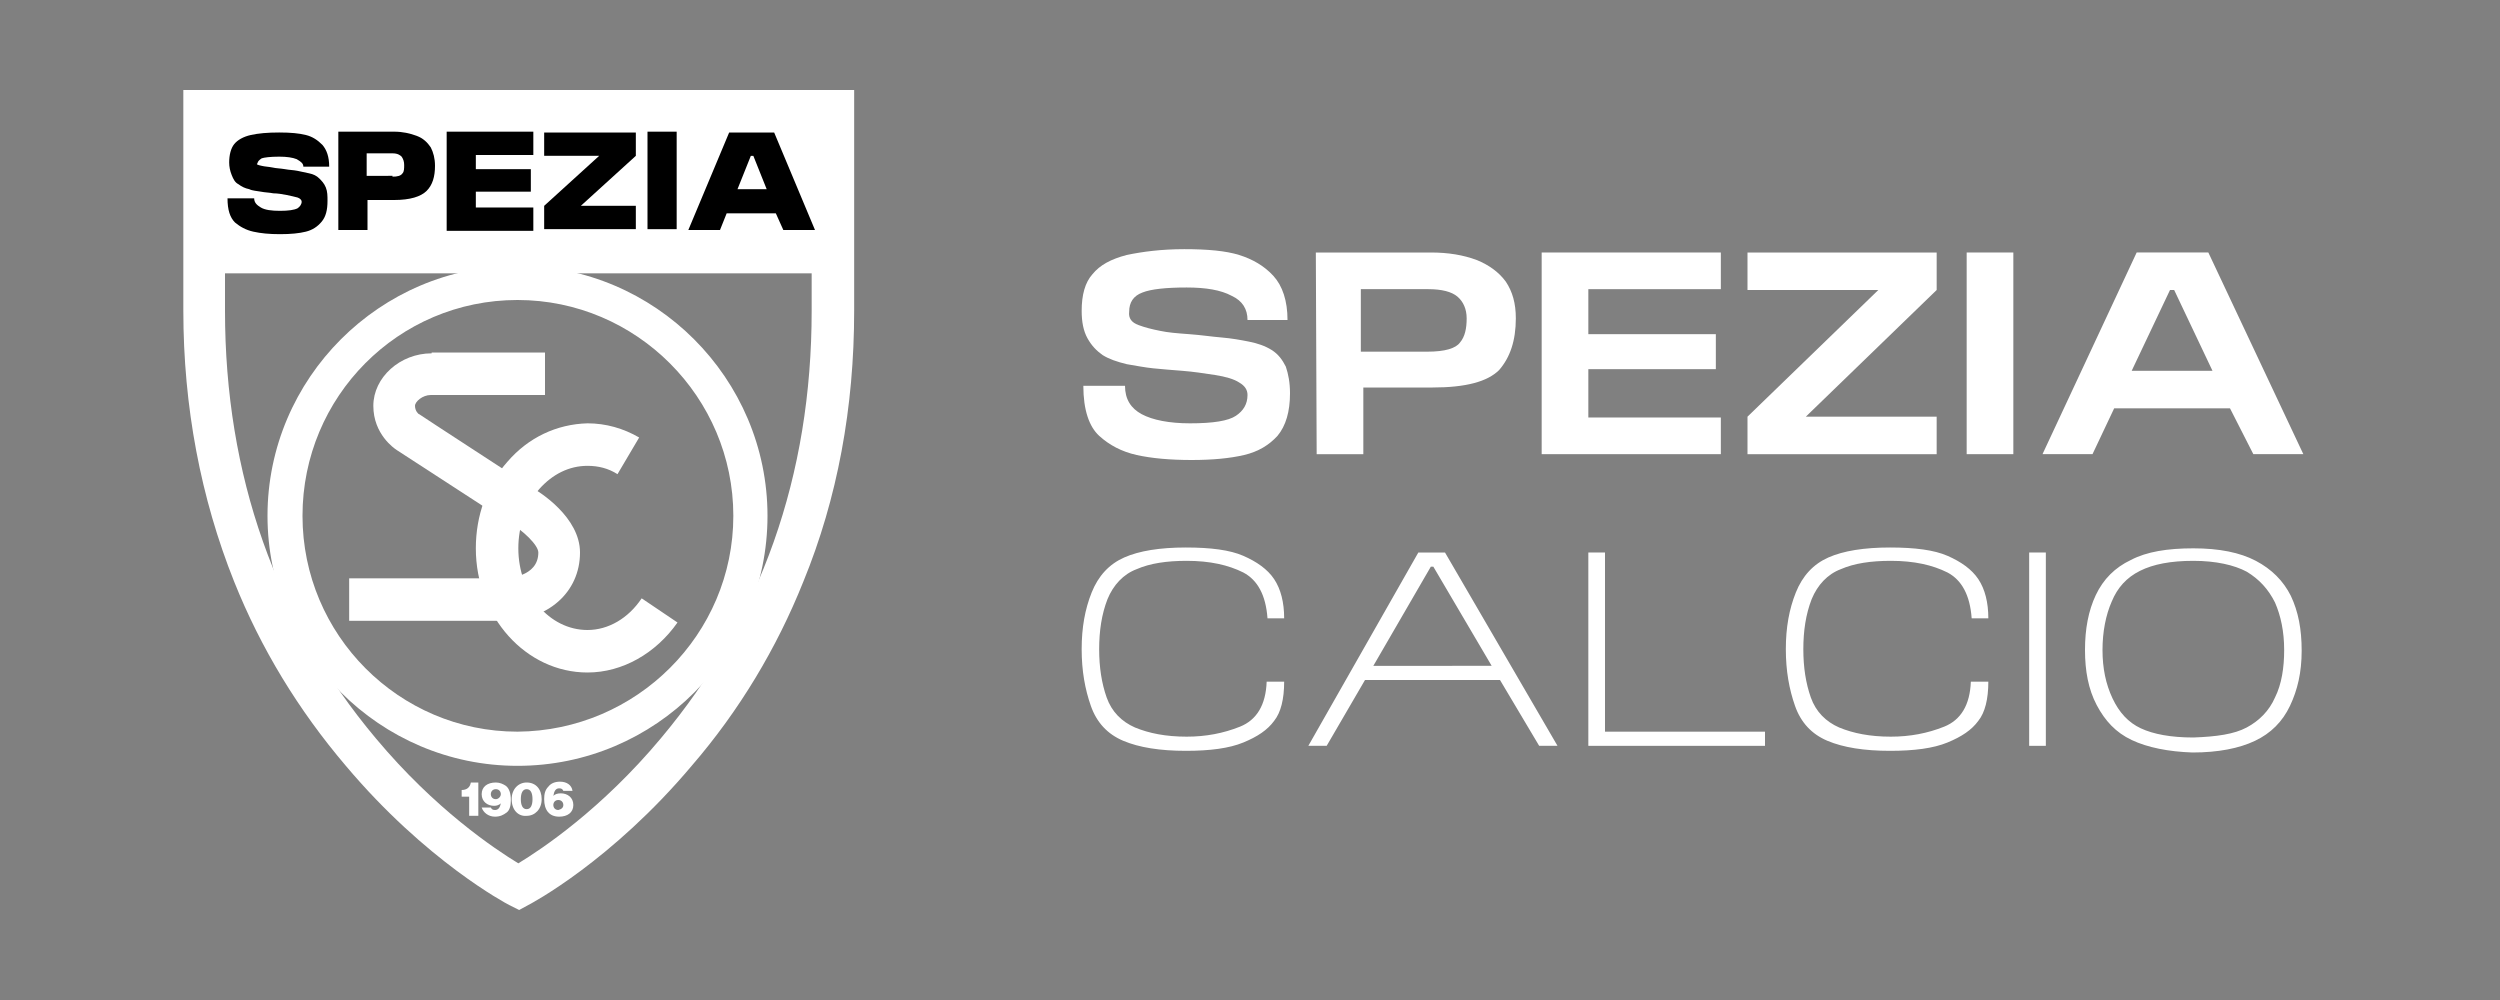
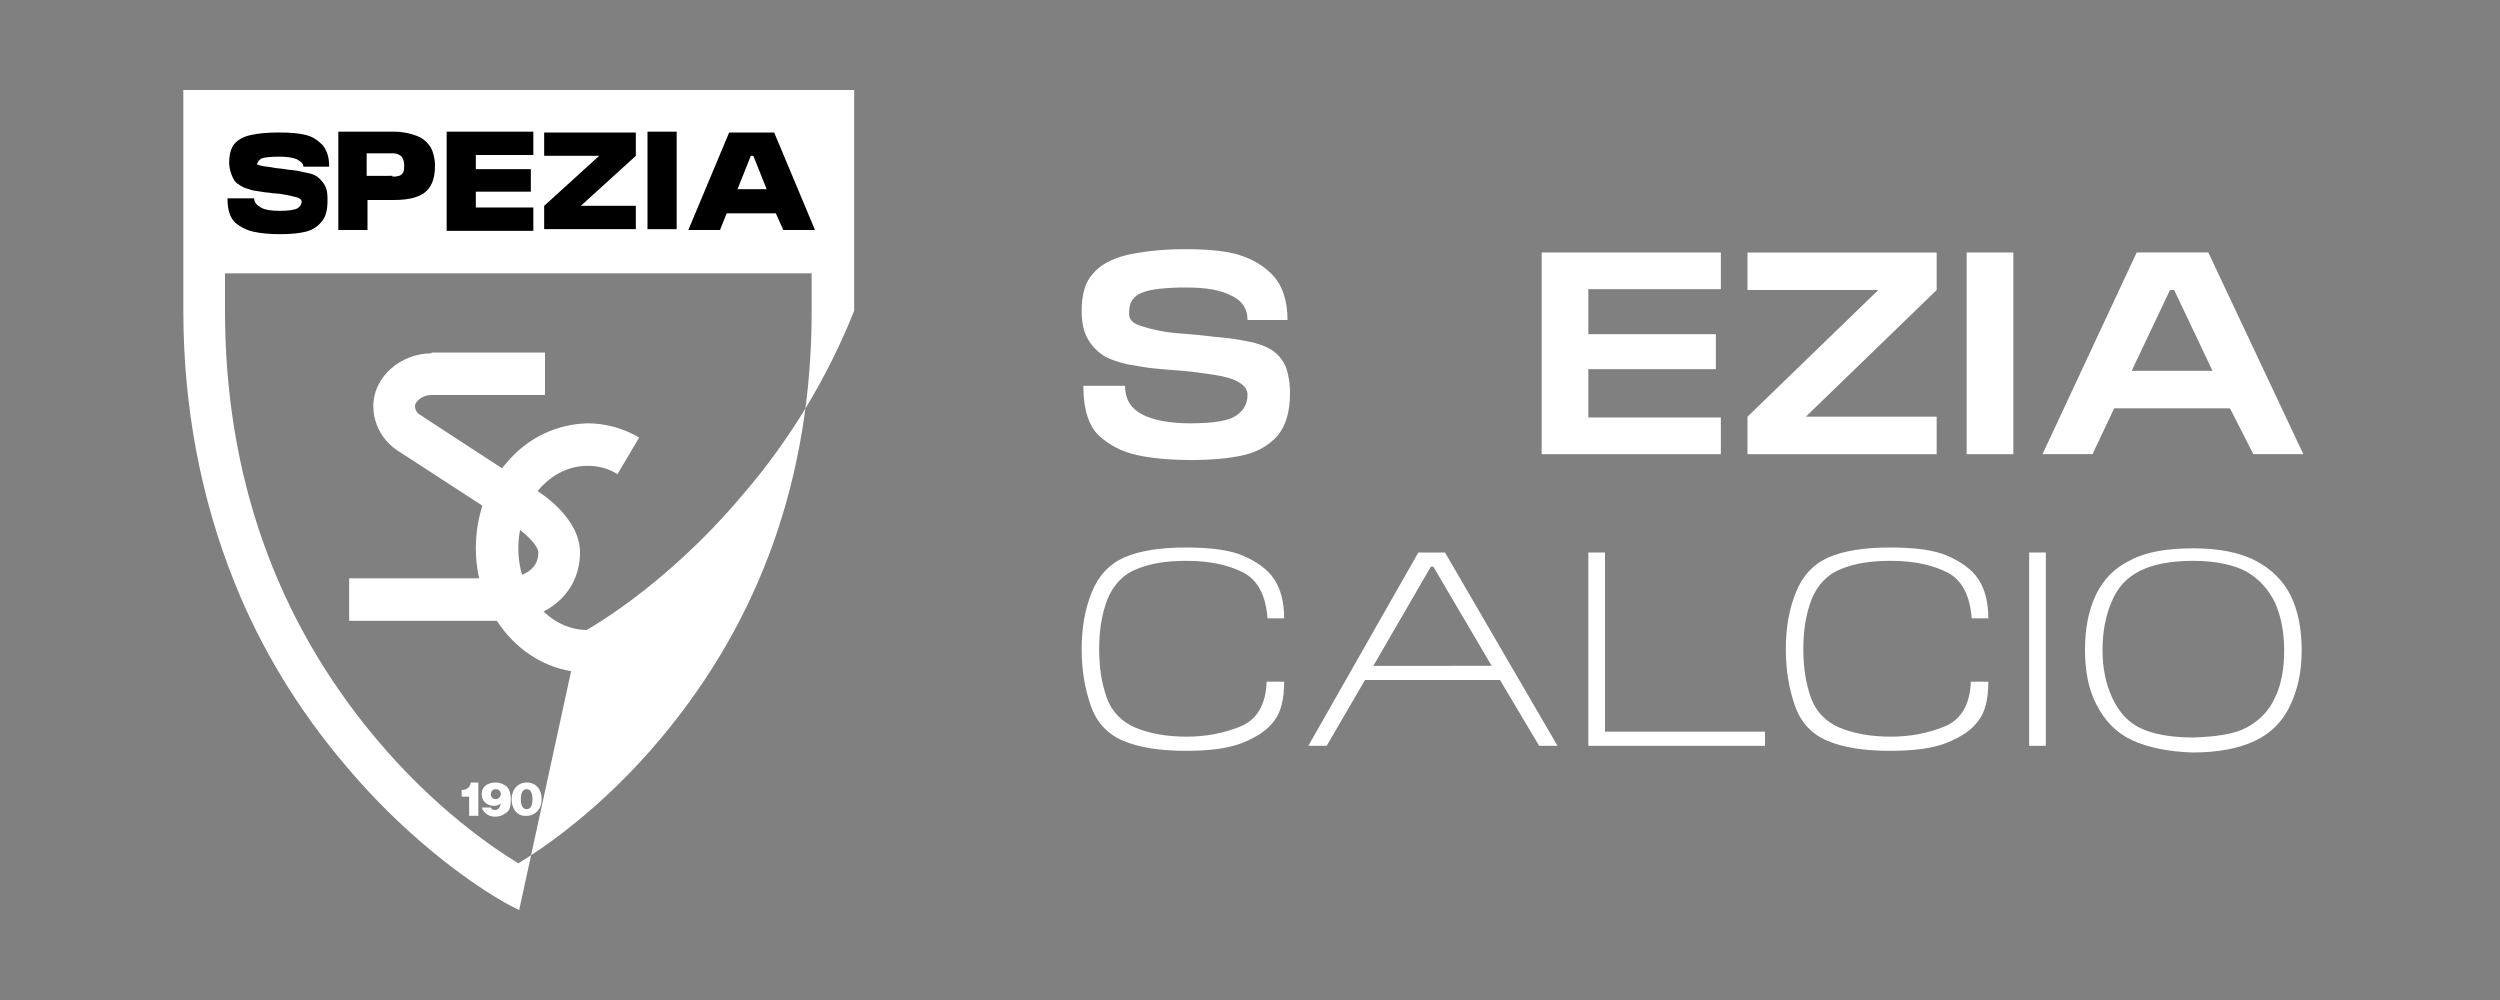
<svg xmlns="http://www.w3.org/2000/svg" version="1.1" x="0px" y="0px" viewBox="0 0 300 120" style="enable-background:new 0 0 300 120;" xml:space="preserve">
  <rect x="0" y="0" width="300" height="120" fill="#808080" stroke="none" />
  <style type="text/css">
	.st0{display:none;}
	.st1{display:inline;}
	.st2{fill:#1A1A1A;}
	.st3{fill:#FFFFFF;}
</style>
  <g id="Livello_2">
</g>
  <g id="Livello_1">
    <g id="background_00000166649551433432863570000009505943276200720514_" class="st0">
      <rect x="-8.5" y="-15" class="st1" width="317" height="150" />
    </g>
    <g id="logo_black" class="st0">
      <g class="st1">
        <g>
          <path class="st2" d="M18.2,64.9c0.9-2.2,2-4.3,3.1-6.4c3.5-6.2,8.1-11.5,13.7-16c3.5-2.8,7.4-5.2,11.5-7.1l0.9-0.4l0.9,0.4      c3.6,1.6,7,3.7,10.1,6c3.2-2.4,6.6-4.4,10.1-6l0.9-0.4l0.9,0.4c4.1,1.9,7.9,4.2,11.5,7.1c7.9,6.3,14,14.6,17.5,24.1      c0.2-1.8,0.3-3.6,0.3-5.4c0-5.7-1-11.2-2.7-16.3c-2.4-7-6.3-13.4-11.4-18.6c-6.2,3.6-13.2,6-20.7,6.9l-1.6-3.6      c-0.1-0.2-0.1-0.5,0.1-0.7c0.1-0.2,0.3-0.4,0.5-0.7c0.4-0.6,0.9-1.4,1.3-1.9c0,0,0.5-0.8,1.1-0.9h0.1l0,0c0.4,0,0.7,0.3,0.7,0.7      c0.2-0.6,0.2-1.1,0.2-1.7c-0.1-2.3-1.1-2-3.6-1.6C63.3,23,63.1,23,63.1,23c-0.8-1.1-2-0.8-3.1-0.4c0,0,0,0-0.1,0      c-1.5,0.7-2.8,1.8-4.1,2.9c-0.3,0.3-0.6,0.6-0.8,1l-3,6.8c-0.1,0-0.1,0-0.2,0c-7.4-0.9-14.3-3.3-20.4-6.9      c-5.1,5.2-9,11.5-11.4,18.6c-1.8,5.1-2.7,10.6-2.7,16.3c0,1.8,0.1,3.7,0.3,5.5C17.7,66.1,18,65.5,18.2,64.9" />
          <path class="st2" d="M58.4,100.1c-2.9,2.2-6,4-9.2,5.6l7.5,4.2l1.7,0.9l1.5-0.8l7.7-4.2C64.4,104.1,61.3,102.3,58.4,100.1" />
          <path class="st2" d="M86.2,73.8c-3.6,7.8-9.4,14.2-16.7,18.6c-1.1-0.7-2.2-1.4-3.2-2.2c2.1-2.5,4-5.2,5.6-8c1.1-2,2.2-4.1,3-6.2      c0.7-1.7,1.3-3.4,1.8-5.1v-0.1v-0.1c-0.5-1.7-1.1-3.4-1.8-5.1l-0.1-0.2H54c1.3-2.3,2.8-4.5,4.4-6.6c0.3,0.3,0.5,0.6,0.8,1      l0.1,0.1h12.8l-0.3-0.5c-1.6-2.8-3.5-5.5-5.6-8c1-0.8,2.1-1.5,3.2-2.2c7.3,4.4,13.1,10.8,16.7,18.6l0.1,0.2h11.6l-0.2-0.4      c-3.4-9.3-9.3-17.4-17-23.6c-3.4-2.7-7.1-5-11.1-6.8l-0.1-0.1l-0.1,0.1c-3.9,1.8-7.6,4-10.9,6.7c-3.4-2.6-7-4.9-10.9-6.7      l-0.1-0.1l-0.1,0.1c-4,1.8-7.7,4.1-11.1,6.8c-5.4,4.3-9.8,9.5-13.2,15.4c-1.1,2-2.2,4.1-3,6.2c-0.7,1.7-1.3,3.4-1.8,5.1v0.1v0.1      c0.5,1.7,1.1,3.4,1.8,5.1l0.1,0.2h22.1c2.1,5.1,5,9.8,8.6,14c-1,0.8-2.1,1.5-3.2,2.2c-4.6-2.8-8.5-6.3-11.8-10.5l-0.1-0.1h-13      l0.3,0.5c3.4,6,7.9,11.1,13.2,15.4c3.4,2.7,7.1,5,11.1,6.8l0.1,0.1l0.1-0.1c3.9-1.8,7.6-4,10.9-6.7c3.4,2.7,7,4.9,10.9,6.7      l0.1,0.1l0.1-0.1c4-1.8,7.7-4.1,11.1-6.8c7.8-6.2,13.7-14.3,17-23.6l0.2-0.4H86.3L86.2,73.8z M62.9,76.2c-1.1,2-2.3,3.9-3.7,5.7      c-0.3,0.3-0.5,0.7-0.8,1c-1.7-2.1-3.2-4.3-4.4-6.6L62.9,76.2L62.9,76.2z M50.6,51.4c-3.6,4.2-6.4,8.9-8.6,14H31.9      c1.1-2,2.3-3.9,3.7-5.7c3.3-4.2,7.2-7.8,11.8-10.5C48.5,49.9,49.6,50.7,50.6,51.4" />
          <path class="st2" d="M41.6,14.3c0.2,0,0.4,0,0.7-0.1c0.2,0,0.5-0.1,0.8-0.2c0.3-0.1,0.6-0.1,0.9-0.2c0.3-0.1,0.5-0.1,0.8-0.1      s0.5,0,0.7,0.1s0.4,0.2,0.6,0.4c0.2,0.2,0.3,0.5,0.4,0.8c0.2,0.6,0.2,1,0,1.4s-0.4,0.7-0.8,0.9c-0.4,0.2-0.9,0.4-1.5,0.6      s-1.2,0.3-1.7,0.4c-0.5,0-0.9,0-1.3-0.2c-0.4-0.2-0.7-0.6-0.9-1.3l1.4-0.4c0.1,0.3,0.3,0.5,0.7,0.6c0.3,0.1,0.8,0,1.4-0.2      c0.6-0.2,1-0.4,1.2-0.6c0.2-0.2,0.2-0.4,0.2-0.6c0-0.1-0.2-0.2-0.3-0.2c-0.2,0-0.4,0-0.7,0s-0.6,0.1-0.9,0.2      c-0.3,0.1-0.6,0.1-0.8,0.2c-0.2,0.1-0.5,0.1-0.8,0.1s-0.5,0-0.8-0.1c-0.2-0.1-0.4-0.2-0.6-0.4c-0.2-0.2-0.3-0.4-0.4-0.8      c-0.1-0.5-0.2-0.9,0-1.2c0.1-0.3,0.4-0.6,0.8-0.9c0.4-0.3,1-0.5,1.7-0.7s1.3-0.3,1.7-0.3s0.8,0.1,1.2,0.3s0.6,0.6,0.8,1.2      l-1.4,0.4c-0.1-0.2-0.3-0.4-0.6-0.4c-0.3-0.1-0.8,0-1.3,0.2c-0.6,0.2-1,0.3-1.2,0.5s-0.2,0.3-0.2,0.5      C41.2,14.2,41.4,14.3,41.6,14.3" />
          <path class="st2" d="M46.7,10.5l3.5-0.6c0.5-0.1,1-0.1,1.5,0c0.4,0.1,0.8,0.3,1,0.6s0.4,0.6,0.5,1.1c0.1,0.7,0,1.2-0.3,1.7      c-0.3,0.4-0.9,0.7-2,0.9L49,14.5l0.3,2l-1.6,0.3L46.7,10.5z M50.6,12.9c0.4-0.1,0.7-0.2,0.8-0.4s0.1-0.4,0.1-0.6      c0-0.2-0.1-0.4-0.3-0.6c-0.2-0.1-0.4-0.2-0.8-0.1l-1.8,0.3l0.3,1.7L50.6,12.9z" />
          <polygon class="st2" points="54.4,9.4 59.9,9.2 59.9,10.5 56,10.6 56.1,11.8 59.8,11.7 59.8,13 56.1,13 56.1,14.3 60,14.2       60.1,15.5 54.5,15.6     " />
          <polygon class="st2" points="65.1,11 61.3,10.6 61.4,9.3 67.3,9.9 67.1,11.3 63,14.4 66.8,14.8 66.6,16.2 60.8,15.5 60.9,14.2           " />
          <rect x="65.7" y="12.6" transform="matrix(0.202 -0.98 0.98 0.202 41.816 78.232)" class="st2" width="6.3" height="1.7" />
          <path class="st2" d="M75.6,17.4l-3.2-1.1l-0.9,1l-1.7-0.6l4.6-5.1l2.4,0.8l0.7,6.8l-1.7-0.6L75.6,17.4z M75.5,15.9l-0.2-2.5      h-0.1l-1.7,1.9L75.5,15.9z" />
        </g>
        <g>
          <g>
            <path class="st2" d="M143.1,39c0.8,0.3,1.6,0.5,2.6,0.7c0.9,0.2,2.1,0.3,3.5,0.4c1.4,0.1,2.7,0.3,3.9,0.4s2.3,0.3,3.3,0.5       s1.9,0.5,2.7,1s1.3,1.2,1.7,2c0.3,0.9,0.5,1.9,0.5,3.2c0,2.2-0.5,3.9-1.5,5.1c-1,1.1-2.3,1.9-4,2.3c-1.7,0.4-3.8,0.6-6.3,0.6       c-2.6,0-4.8-0.2-6.6-0.6s-3.3-1.2-4.5-2.3s-1.9-3.1-1.9-6h5c0,1.6,0.7,2.7,2,3.4s3.3,1.1,5.8,1.1c2.8,0,4.6-0.3,5.5-0.9       c0.9-0.6,1.4-1.4,1.4-2.5c0-0.6-0.3-1.1-1-1.5c-0.6-0.4-1.6-0.7-2.9-0.9c-1.3-0.2-2.6-0.4-3.9-0.5c-1.3-0.1-2.5-0.2-3.5-0.3       s-2-0.3-3.2-0.5c-1.2-0.3-2.1-0.6-2.9-1.1c-0.7-0.5-1.3-1.1-1.8-2s-0.7-2-0.7-3.3c0-1.9,0.4-3.4,1.3-4.4       c0.9-1.1,2.2-1.8,4.1-2.3c1.9-0.4,4.2-0.7,6.9-0.7c2.8,0,5,0.2,6.6,0.7s3,1.3,4.1,2.5s1.7,3,1.7,5.3h-4.8       c0-1.3-0.6-2.3-1.9-2.9c-1.3-0.7-3.1-1-5.4-1c-2.5,0-4.3,0.2-5.3,0.6c-1.1,0.4-1.6,1.2-1.6,2.3C141.9,38.2,142.3,38.7,143.1,39       z" />
            <path class="st2" d="M164.4,30.3h13.8c2.1,0,3.9,0.3,5.5,0.9c1.5,0.6,2.7,1.5,3.5,2.6c0.8,1.2,1.2,2.6,1.2,4.4       c0,2.7-0.7,4.7-2,6.2c-1.4,1.4-4,2.1-8,2.1H170v8h-5.6V30.3z M177.8,42.2c2.1,0,3.4-0.4,3.9-1.1c0.6-0.7,0.8-1.7,0.8-2.9       c0-1.1-0.4-2-1.1-2.6c-0.7-0.6-1.9-0.9-3.5-0.9H170v7.5H177.8z" />
-             <path class="st2" d="M191.5,30.3H213v4.4h-16v5.4h15.3v4.2H197v5.8h16v4.4h-21.5V30.3z" />
            <path class="st2" d="M231.9,34.8h-15.7v-4.5h22.7v4.5L223.2,50h15.7v4.5h-22.7V50L231.9,34.8z" />
            <path class="st2" d="M242.5,30.3h5.6v24.2h-5.6V30.3z" />
            <path class="st2" d="M274.1,49h-13.9l-2.6,5.5h-6l11.3-24.2h8.6l11.4,24.2h-6L274.1,49z M272,44.5l-4.6-9.7h-0.5l-4.6,9.7H272z       " />
          </g>
          <g>
            <path class="st2" d="M158.6,74.2c-0.2-2.8-1.2-4.6-2.9-5.5c-1.8-0.9-4-1.4-6.8-1.4c-2.4,0-4.4,0.3-6,1       c-1.6,0.6-2.8,1.9-3.5,3.6c-0.7,1.8-1,3.8-1,6s0.3,4.1,0.9,5.8c0.6,1.7,1.8,2.9,3.4,3.6c1.7,0.7,3.7,1.1,6.2,1.1       c2.3,0,4.4-0.4,6.4-1.2c2-0.8,3.1-2.6,3.2-5.4h2.1c0,2.1-0.4,3.7-1.2,4.7c-0.8,1.1-2,1.9-3.7,2.6s-4,1-6.9,1       c-3.1,0-5.6-0.4-7.5-1.2c-1.9-0.8-3.2-2.2-3.9-4.2s-1.1-4.2-1.1-6.8s0.4-4.8,1.2-6.8s2.1-3.4,3.9-4.2c1.8-0.8,4.3-1.2,7.4-1.2       c3,0,5.3,0.3,6.9,1c1.6,0.7,2.9,1.6,3.7,2.8c0.8,1.2,1.2,2.8,1.2,4.7H158.6z" />
            <path class="st2" d="M186.5,81.6h-16.2l-4.6,7.9h-2.2l13.2-23.2h3.2l13.5,23.2h-2.2L186.5,81.6z M185.5,79.9l-7-11.9h-0.3       l-6.9,11.9H185.5z" />
            <path class="st2" d="M197.1,66.3h2v21.5h19.2v1.7h-21.2V66.3z" />
            <path class="st2" d="M243.1,74.2c-0.2-2.8-1.2-4.6-2.9-5.5c-1.8-0.9-4-1.4-6.8-1.4c-2.4,0-4.4,0.3-6,1       c-1.6,0.6-2.8,1.9-3.5,3.6c-0.7,1.8-1,3.8-1,6s0.3,4.1,0.9,5.8c0.6,1.7,1.8,2.9,3.4,3.6c1.7,0.7,3.7,1.1,6.2,1.1       c2.3,0,4.4-0.4,6.4-1.2c2-0.8,3.1-2.6,3.2-5.4h2.1c0,2.1-0.4,3.7-1.2,4.7c-0.8,1.1-2,1.9-3.7,2.6s-4,1-6.9,1       c-3.1,0-5.6-0.4-7.5-1.2c-1.9-0.8-3.2-2.2-3.9-4.2s-1.1-4.2-1.1-6.8s0.4-4.8,1.2-6.8s2.1-3.4,3.9-4.2c1.8-0.8,4.3-1.2,7.4-1.2       c3,0,5.3,0.3,6.9,1c1.6,0.7,2.9,1.6,3.7,2.8c0.8,1.2,1.2,2.8,1.2,4.7H243.1z" />
            <path class="st2" d="M250,66.3h2v23.2h-2V66.3z" />
            <path class="st2" d="M262.3,88.8c-1.9-0.9-3.2-2.3-4.2-4.2s-1.4-4.1-1.4-6.6s0.4-4.7,1.3-6.6s2.3-3.3,4.2-4.2       c1.9-1,4.4-1.4,7.5-1.4s5.6,0.5,7.5,1.5s3.3,2.4,4.2,4.2c0.9,1.9,1.3,4,1.3,6.6s-0.5,4.7-1.4,6.6s-2.3,3.3-4.2,4.2       c-1.9,0.9-4.4,1.4-7.5,1.4C266.7,90.2,264.2,89.7,262.3,88.8z M276.1,87.3c1.5-0.8,2.7-2,3.4-3.6c0.8-1.6,1.1-3.6,1.1-5.7       c0-2.2-0.4-4.1-1.1-5.7c-0.8-1.6-1.9-2.8-3.4-3.7c-1.5-0.8-3.7-1.3-6.4-1.3c-2.7,0-4.8,0.4-6.4,1.2c-1.6,0.8-2.7,2-3.4,3.7       c-0.7,1.6-1.1,3.6-1.1,5.8c0,2.2,0.4,4.1,1.2,5.8c0.8,1.7,1.9,2.9,3.4,3.6s3.6,1.1,6.3,1.1C272.5,88.4,274.6,88.1,276.1,87.3z" />
          </g>
        </g>
      </g>
    </g>
    <g>
      <g>
        <g>
          <path class="st3" d="M136.6,39c0.8,0.3,1.6,0.5,2.6,0.7c0.9,0.2,2.1,0.3,3.5,0.4c1.4,0.1,2.7,0.3,3.9,0.4s2.3,0.3,3.3,0.5      s1.9,0.5,2.7,1s1.3,1.2,1.7,2c0.3,0.9,0.5,1.9,0.5,3.2c0,2.2-0.5,3.9-1.5,5.1c-1,1.1-2.3,1.9-4,2.3c-1.7,0.4-3.8,0.6-6.3,0.6      c-2.6,0-4.8-0.2-6.6-0.6s-3.3-1.2-4.5-2.3s-1.9-3.1-1.9-6h5c0,1.6,0.7,2.7,2,3.4s3.3,1.1,5.8,1.1c2.8,0,4.6-0.3,5.5-0.9      c0.9-0.6,1.4-1.4,1.4-2.5c0-0.6-0.3-1.1-1-1.5c-0.6-0.4-1.6-0.7-2.9-0.9c-1.3-0.2-2.6-0.4-3.9-0.5c-1.3-0.1-2.5-0.2-3.5-0.3      s-2-0.3-3.2-0.5c-1.2-0.3-2.1-0.6-2.9-1.1c-0.7-0.5-1.3-1.1-1.8-2s-0.7-2-0.7-3.3c0-1.9,0.4-3.4,1.3-4.4      c0.9-1.1,2.2-1.8,4.1-2.3c1.9-0.4,4.2-0.7,6.9-0.7c2.8,0,5,0.2,6.6,0.7s3,1.3,4.1,2.5s1.7,3,1.7,5.3h-4.8c0-1.3-0.6-2.3-1.9-2.9      c-1.3-0.7-3.1-1-5.4-1c-2.5,0-4.3,0.2-5.3,0.6c-1.1,0.4-1.6,1.2-1.6,2.3C135.4,38.2,135.8,38.7,136.6,39z" />
-           <path class="st3" d="M157.9,30.3h13.8c2.1,0,3.9,0.3,5.5,0.9c1.5,0.6,2.7,1.5,3.5,2.6c0.8,1.2,1.2,2.6,1.2,4.4      c0,2.7-0.7,4.7-2,6.2c-1.4,1.4-4,2.1-8,2.1h-8.3v8H158L157.9,30.3L157.9,30.3z M171.3,42.2c2.1,0,3.4-0.4,3.9-1.1      c0.6-0.7,0.8-1.7,0.8-2.9c0-1.1-0.4-2-1.1-2.6c-0.7-0.6-1.9-0.9-3.5-0.9h-8.1v7.5H171.3z" />
          <path class="st3" d="M185,30.3h21.5v4.4h-15.9v5.4h15.3v4.2h-15.3v5.8h15.9v4.4H185V30.3z" />
          <path class="st3" d="M225.4,34.8h-15.7v-4.5h22.7v4.5L216.7,50h15.7v4.5h-22.7V50L225.4,34.8z" />
          <path class="st3" d="M236,30.3h5.6v24.2H236V30.3z" />
          <path class="st3" d="M267.6,49h-13.9l-2.6,5.5h-6l11.3-24.2h8.6l11.4,24.2h-6L267.6,49z M265.5,44.5l-4.6-9.7h-0.5l-4.6,9.7      H265.5z" />
        </g>
        <g>
          <path class="st3" d="M152.1,74.2c-0.2-2.8-1.2-4.6-2.9-5.5c-1.8-0.9-4-1.4-6.8-1.4c-2.4,0-4.4,0.3-6,1c-1.6,0.6-2.8,1.9-3.5,3.6      c-0.7,1.8-1,3.8-1,6s0.3,4.1,0.9,5.8c0.6,1.7,1.8,2.9,3.4,3.6c1.7,0.7,3.7,1.1,6.2,1.1c2.3,0,4.4-0.4,6.4-1.2      c2-0.8,3.1-2.6,3.2-5.4h2.1c0,2.1-0.4,3.7-1.2,4.7c-0.8,1.1-2,1.9-3.7,2.6s-4,1-6.9,1c-3.1,0-5.6-0.4-7.5-1.2      c-1.9-0.8-3.2-2.2-3.9-4.2s-1.1-4.2-1.1-6.8s0.4-4.8,1.2-6.8s2.1-3.4,3.9-4.2c1.8-0.8,4.3-1.2,7.4-1.2c3,0,5.3,0.3,6.9,1      c1.6,0.7,2.9,1.6,3.7,2.8c0.8,1.2,1.2,2.8,1.2,4.7H152.1z" />
          <path class="st3" d="M180,81.6h-16.2l-4.6,7.9H157l13.2-23.2h3.2l13.5,23.2h-2.2L180,81.6z M179,79.9L172,68h-0.3l-6.9,11.9H179      z" />
          <path class="st3" d="M190.6,66.3h2v21.5h19.2v1.7h-21.2V66.3z" />
          <path class="st3" d="M236.6,74.2c-0.2-2.8-1.2-4.6-2.9-5.5c-1.8-0.9-4-1.4-6.8-1.4c-2.4,0-4.4,0.3-6,1c-1.6,0.6-2.8,1.9-3.5,3.6      c-0.7,1.8-1,3.8-1,6s0.3,4.1,0.9,5.8c0.6,1.7,1.8,2.9,3.4,3.6c1.7,0.7,3.7,1.1,6.2,1.1c2.3,0,4.4-0.4,6.4-1.2      c2-0.8,3.1-2.6,3.2-5.4h2.1c0,2.1-0.4,3.7-1.2,4.7c-0.8,1.1-2,1.9-3.7,2.6s-4,1-6.9,1c-3.1,0-5.6-0.4-7.5-1.2      c-1.9-0.8-3.2-2.2-3.9-4.2s-1.1-4.2-1.1-6.8s0.4-4.8,1.2-6.8s2.1-3.4,3.9-4.2c1.8-0.8,4.3-1.2,7.4-1.2c3,0,5.3,0.3,6.9,1      c1.6,0.7,2.9,1.6,3.7,2.8c0.8,1.2,1.2,2.8,1.2,4.7H236.6z" />
          <path class="st3" d="M243.5,66.3h2v23.2h-2V66.3z" />
          <path class="st3" d="M255.8,88.8c-1.9-0.9-3.2-2.3-4.2-4.2s-1.4-4.1-1.4-6.6s0.4-4.7,1.3-6.6c0.9-1.9,2.3-3.3,4.2-4.2      c1.9-1,4.4-1.4,7.5-1.4s5.6,0.5,7.5,1.5s3.3,2.4,4.2,4.2c0.9,1.9,1.3,4,1.3,6.6s-0.5,4.7-1.4,6.6s-2.3,3.3-4.2,4.2      c-1.9,0.9-4.4,1.4-7.5,1.4C260.2,90.2,257.7,89.7,255.8,88.8z M269.6,87.3c1.5-0.8,2.7-2,3.4-3.6c0.8-1.6,1.1-3.6,1.1-5.7      c0-2.2-0.4-4.1-1.1-5.7c-0.8-1.6-1.9-2.8-3.4-3.7c-1.5-0.8-3.7-1.3-6.4-1.3c-2.7,0-4.8,0.4-6.4,1.2c-1.6,0.8-2.7,2-3.4,3.7      c-0.7,1.6-1.1,3.6-1.1,5.8c0,2.2,0.4,4.1,1.2,5.8c0.8,1.7,1.9,2.9,3.4,3.6c1.5,0.7,3.6,1.1,6.3,1.1      C266,88.4,268.1,88.1,269.6,87.3z" />
        </g>
      </g>
      <g>
        <rect x="23.6" y="12.5" class="st3" width="76.5" height="20.3" />
        <g>
          <g>
-             <path class="st3" d="M62.1,91.9c-16.5,0-30-13.5-30-30c0-16.5,13.5-30,30-30c16.5,0,30,13.5,30,30       C92.1,78.4,78.7,91.9,62.1,91.9z M62.1,36c-14.3,0-25.8,11.6-25.8,25.9s11.6,25.9,25.8,25.9C76.4,87.7,88,76.1,88,61.9       S76.4,36,62.1,36z" />
-           </g>
+             </g>
          <path class="st3" d="M51.8,42.4c-3.8,0-7,2.9-7,6.3c0,3.4,2.5,5.1,2.8,5.3l0,0L61,62.7l0.1,0c1.6,0.9,3.5,2.7,3.5,3.6      c0,3-3.8,3.1-4.2,3.1H41.9v5.1h18.4c5.4,0,9.3-3.4,9.3-8.2c0-4.2-4.8-7.3-6-7.9c-0.1-0.1-13.2-8.6-13.3-8.7      c-0.1,0-0.5-0.4-0.5-1c0-0.5,0.9-1.3,1.9-1.3h13.7v-5.1H51.8z" />
          <path class="st3" d="M60.9,55.4c-2.5,2.8-3.8,6.5-3.8,10.4c0,8.2,6,14.9,13.4,14.9c4.2,0,8.2-2.3,10.8-6L77,71.8      c-1.6,2.4-4,3.8-6.5,3.8c-4.6,0-8.3-4.4-8.3-9.8c0-2.7,0.9-5.2,2.5-7.1c1.6-1.8,3.6-2.8,5.8-2.8c1.3,0,2.5,0.3,3.6,1l2.6-4.4      c-1.9-1.1-4-1.7-6.2-1.7C66.8,50.9,63.4,52.5,60.9,55.4z" />
        </g>
        <g>
          <path class="st3" d="M56.2,95.6h-0.8v-0.8c0.6,0,1-0.3,1.1-0.9h0.9v4h-1.1V95.6z" />
          <path class="st3" d="M57.8,96.9h1.1c0.1,0.2,0.2,0.3,0.5,0.3c0.4,0,0.6-0.3,0.7-0.8h0c-0.2,0.2-0.5,0.3-0.8,0.3      c-0.8,0-1.5-0.5-1.5-1.4c0-0.9,0.7-1.4,1.7-1.4c0.5,0,0.9,0.2,1.2,0.4c0.4,0.3,0.6,0.9,0.6,1.7c0,0.6-0.1,1.2-0.5,1.5      C60.4,97.8,60,98,59.4,98C58.6,98,58,97.5,57.8,96.9z M60.1,95.3c0-0.3-0.2-0.6-0.6-0.6c-0.4,0-0.6,0.3-0.6,0.6      c0,0.3,0.2,0.6,0.6,0.6C59.8,95.9,60.1,95.6,60.1,95.3z" />
          <path class="st3" d="M61.4,95.9c0-1.2,0.8-2,1.8-2c1.1,0,1.8,0.8,1.8,2c0,1.2-0.8,2-1.8,2C62.2,98,61.4,97.2,61.4,95.9z       M63.9,95.9c0-0.7-0.2-1.2-0.7-1.2c-0.5,0-0.7,0.5-0.7,1.2c0,0.7,0.2,1.2,0.7,1.2C63.7,97.1,63.9,96.6,63.9,95.9z" />
-           <path class="st3" d="M65.3,95.9c0-0.6,0.1-1.1,0.5-1.5c0.3-0.4,0.8-0.6,1.4-0.6c0.8,0,1.4,0.4,1.5,1.1h-1.1      c-0.1-0.2-0.2-0.3-0.5-0.3c-0.4,0-0.6,0.3-0.7,0.9h0c0.2-0.2,0.5-0.3,0.9-0.3c0.8,0,1.5,0.5,1.5,1.4c0,0.9-0.7,1.4-1.7,1.4      C65.9,98,65.3,97.2,65.3,95.9z M67.6,96.6c0-0.3-0.2-0.6-0.6-0.6c-0.4,0-0.6,0.3-0.6,0.6c0,0.3,0.2,0.6,0.6,0.6      C67.4,97.1,67.6,96.9,67.6,96.6z" />
        </g>
-         <path class="st3" d="M62.3,109.2l-1.2-0.6c-0.4-0.2-10-5.3-19.6-16.7c-5.7-6.7-10.2-14.1-13.4-22.1c-4-10-6.1-21-6.1-32.5V10.8     h80.5v26.5c0,11.6-2,22.5-6.1,32.5c-3.2,8-7.7,15.5-13.4,22.1c-9.6,11.4-19.2,16.5-19.6,16.7L62.3,109.2z M27,15.2v22.1     c0,19.7,6.1,37,18.1,51.3c7.1,8.5,14.3,13.3,17.1,15c2.8-1.7,10-6.5,17.1-15c12-14.3,18.1-31.5,18.1-51.3V15.2H27z" />
+         <path class="st3" d="M62.3,109.2l-1.2-0.6c-0.4-0.2-10-5.3-19.6-16.7c-5.7-6.7-10.2-14.1-13.4-22.1c-4-10-6.1-21-6.1-32.5V10.8     h80.5v26.5c-3.2,8-7.7,15.5-13.4,22.1c-9.6,11.4-19.2,16.5-19.6,16.7L62.3,109.2z M27,15.2v22.1     c0,19.7,6.1,37,18.1,51.3c7.1,8.5,14.3,13.3,17.1,15c2.8-1.7,10-6.5,17.1-15c12-14.3,18.1-31.5,18.1-51.3V15.2H27z" />
        <g>
          <g>
            <path d="M31.4,19.9c0.4,0.1,0.8,0.1,1.3,0.2c0.4,0.1,0.9,0.1,1.5,0.2c0.5,0.1,1,0.1,1.5,0.2c0.5,0.1,0.9,0.2,1.4,0.3       c0.5,0.1,0.9,0.3,1.2,0.6c0.3,0.3,0.6,0.6,0.8,1.1c0.2,0.5,0.2,1,0.2,1.6c0,1.1-0.2,1.9-0.7,2.5c-0.5,0.6-1.1,1-1.9,1.2       c-0.8,0.2-1.8,0.3-3.1,0.3c-1.3,0-2.3-0.1-3.2-0.3c-0.9-0.2-1.6-0.6-2.2-1.1c-0.6-0.6-0.9-1.5-0.9-2.9h3.2       c0,0.5,0.3,0.8,0.8,1.1c0.5,0.3,1.3,0.4,2.3,0.4c1,0,1.7-0.1,2.1-0.3c0.3-0.2,0.5-0.5,0.5-0.8c0-0.2-0.2-0.4-0.5-0.5       c-0.4-0.1-0.8-0.2-1.3-0.3c-0.5-0.1-1.1-0.2-1.6-0.2c-0.5-0.1-1-0.1-1.5-0.2c-0.5-0.1-1-0.1-1.4-0.3c-0.5-0.1-0.9-0.3-1.3-0.6       c-0.4-0.2-0.6-0.6-0.8-1.1c-0.2-0.5-0.3-1-0.3-1.5c0-0.9,0.2-1.7,0.6-2.2c0.4-0.5,1.1-0.9,2-1.1c0.9-0.2,2-0.3,3.4-0.3       c1.4,0,2.4,0.1,3.2,0.3c0.8,0.2,1.4,0.6,2,1.2c0.5,0.6,0.8,1.4,0.8,2.6h-3.1c0-0.4-0.3-0.6-0.8-0.9c-0.5-0.2-1.2-0.3-2.1-0.3       c-1.1,0-1.8,0.1-2.1,0.2c-0.3,0.2-0.5,0.4-0.5,0.6C30.7,19.7,30.9,19.8,31.4,19.9z" />
          </g>
          <g>
            <path d="M40.6,15.8h6.7c1,0,1.9,0.2,2.7,0.5c0.8,0.3,1.3,0.8,1.7,1.4c0.3,0.6,0.5,1.3,0.5,2.2c0,1.3-0.3,2.3-1,3       c-0.7,0.7-2,1.1-3.9,1.1h-3.2v3.6h-3.5V15.8z M47.1,21.2c0.6,0,1-0.1,1.2-0.4c0.2-0.2,0.2-0.6,0.2-1c0-0.4-0.1-0.7-0.3-1       c-0.2-0.2-0.5-0.4-1.1-0.4h-3.1v2.7H47.1z" />
          </g>
          <g>
            <path d="M53.6,15.8H64v2.8h-6.9v1.7h6.6v2.7h-6.6v1.9H64v2.8H53.6V15.8z" />
          </g>
          <g>
            <path d="M71.9,18.7h-6.6v-2.8h11v2.8l-6.6,6h6.6v2.8h-11v-2.8L71.9,18.7z" />
          </g>
          <g>
            <path d="M77.7,15.8h3.5v11.7h-3.5V15.8z" />
          </g>
          <g>
            <path d="M93.1,25.6h-5.9l-0.8,2h-3.8l4.9-11.7h5.4l4.9,11.7h-3.8L93.1,25.6z M92,22.7l-1.6-4h-0.3l-1.6,4H92z" />
          </g>
        </g>
      </g>
    </g>
  </g>
</svg>